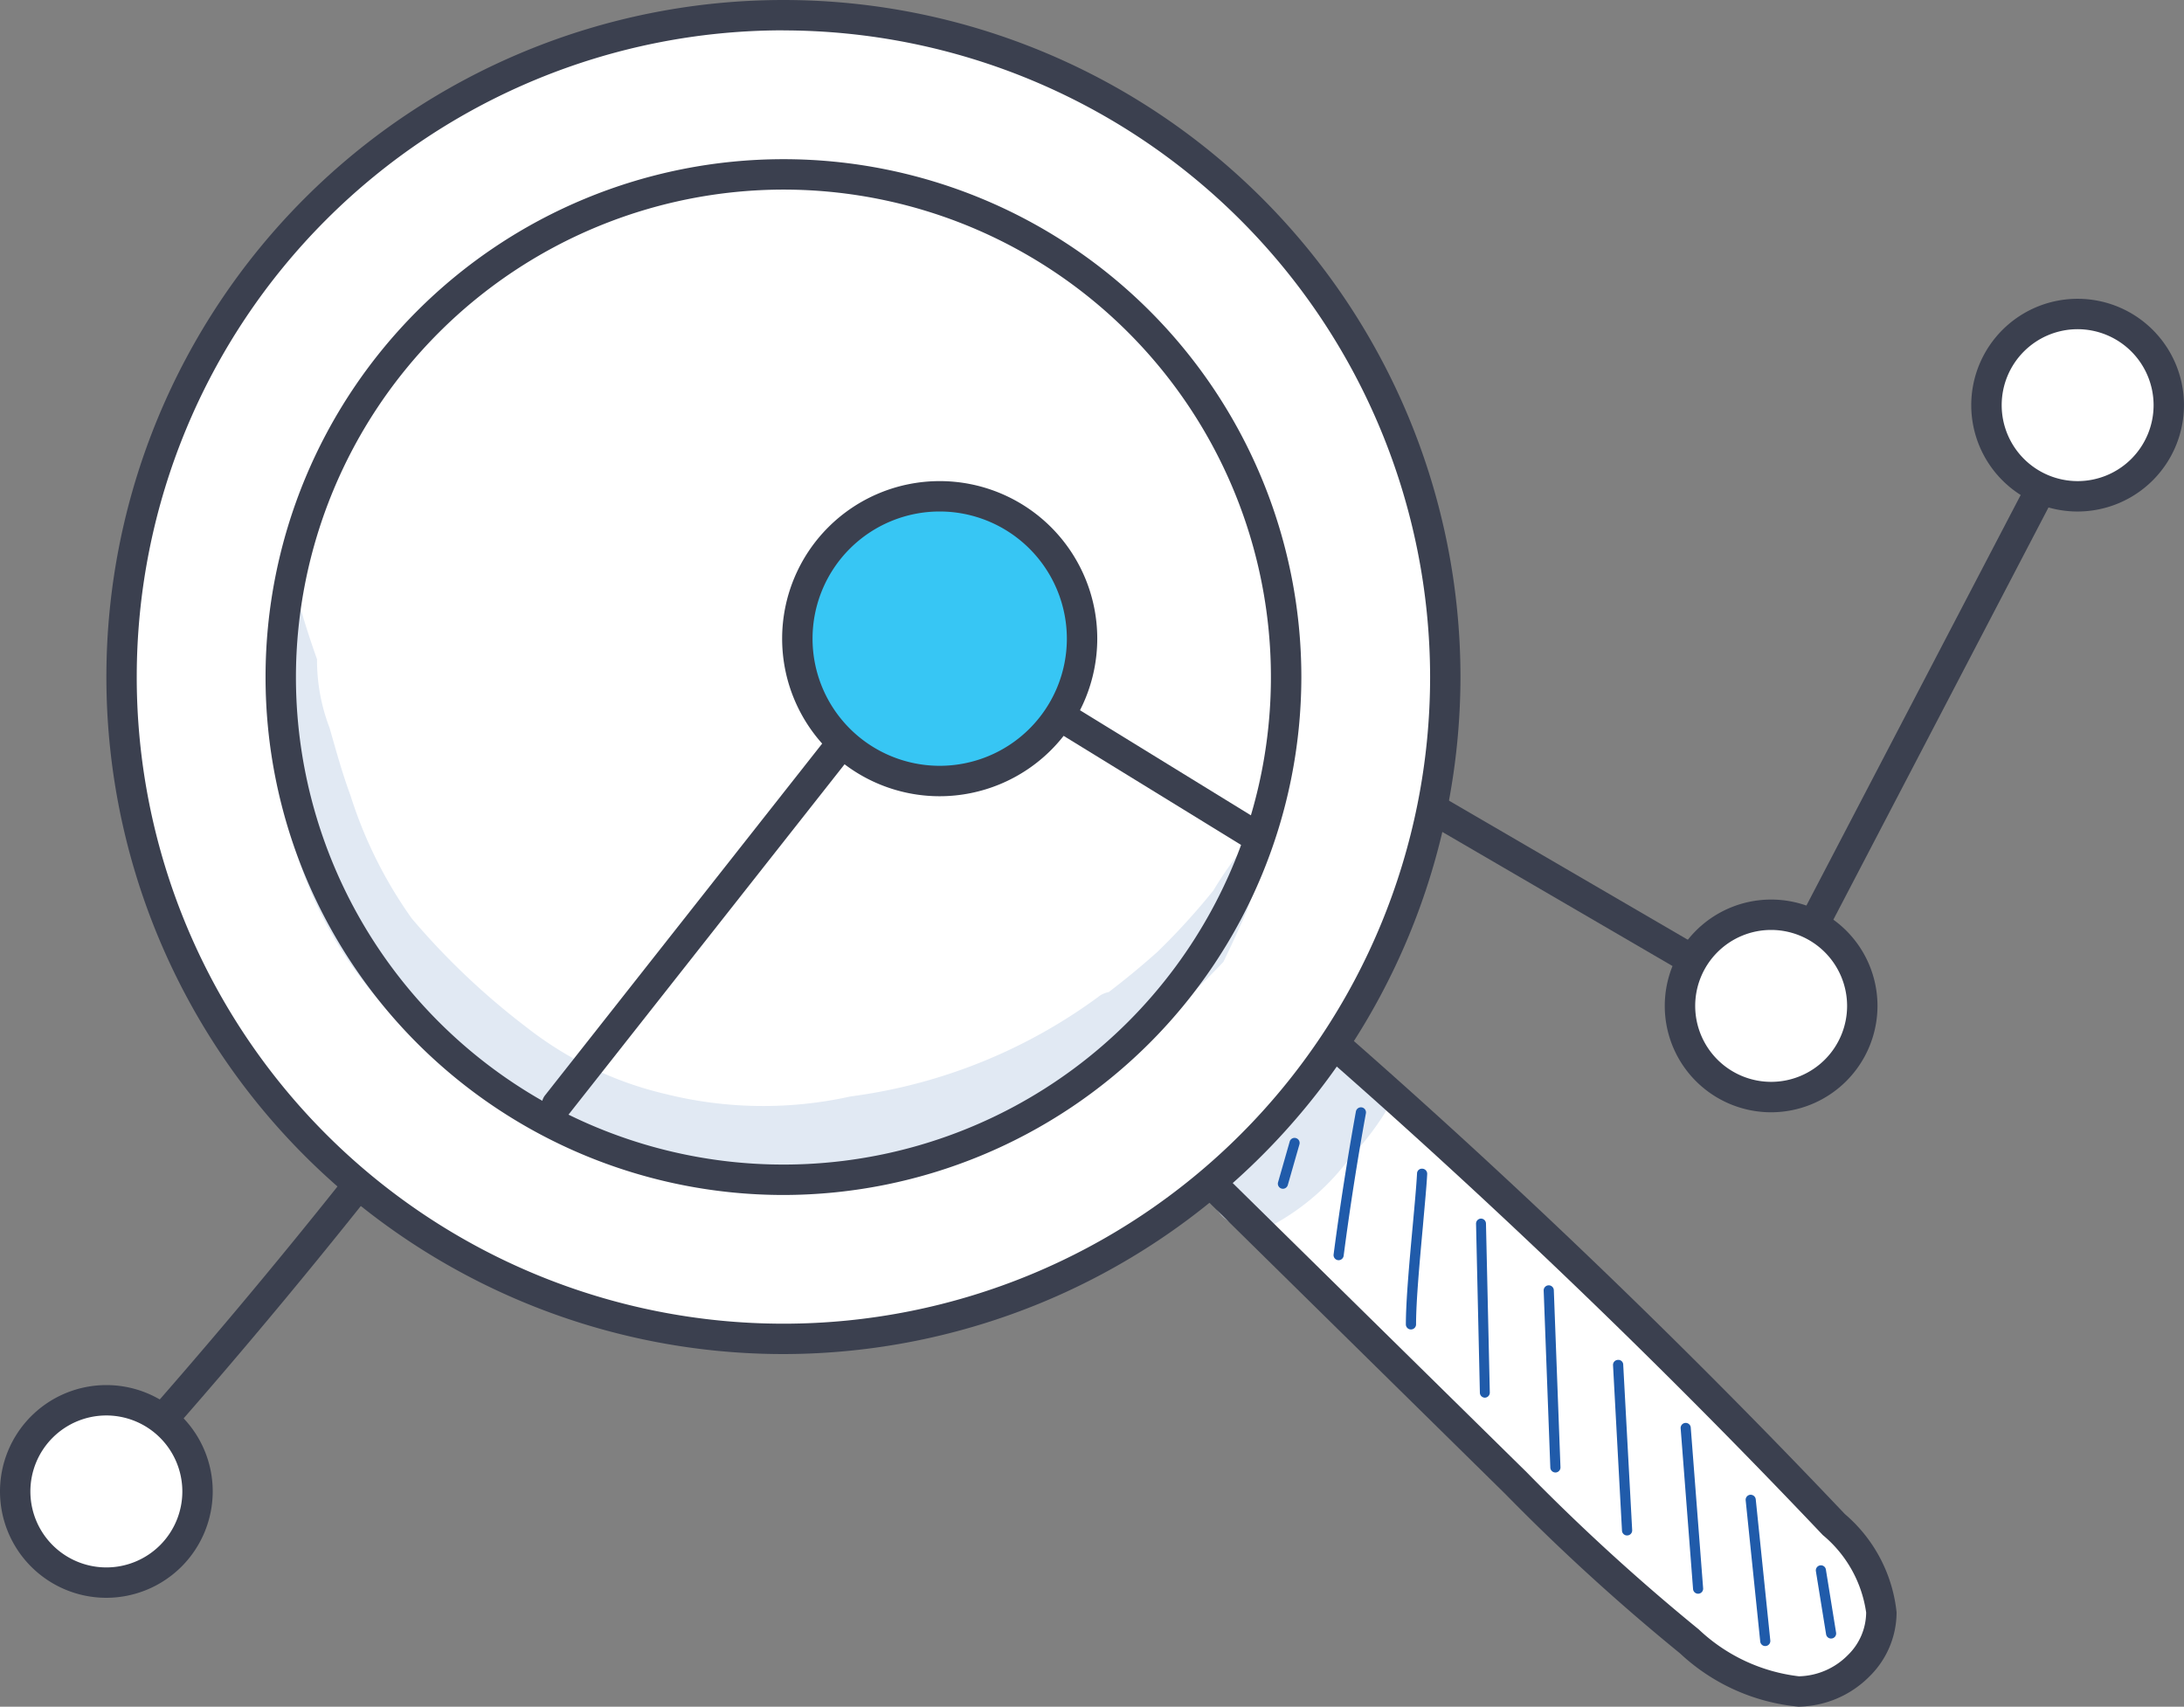
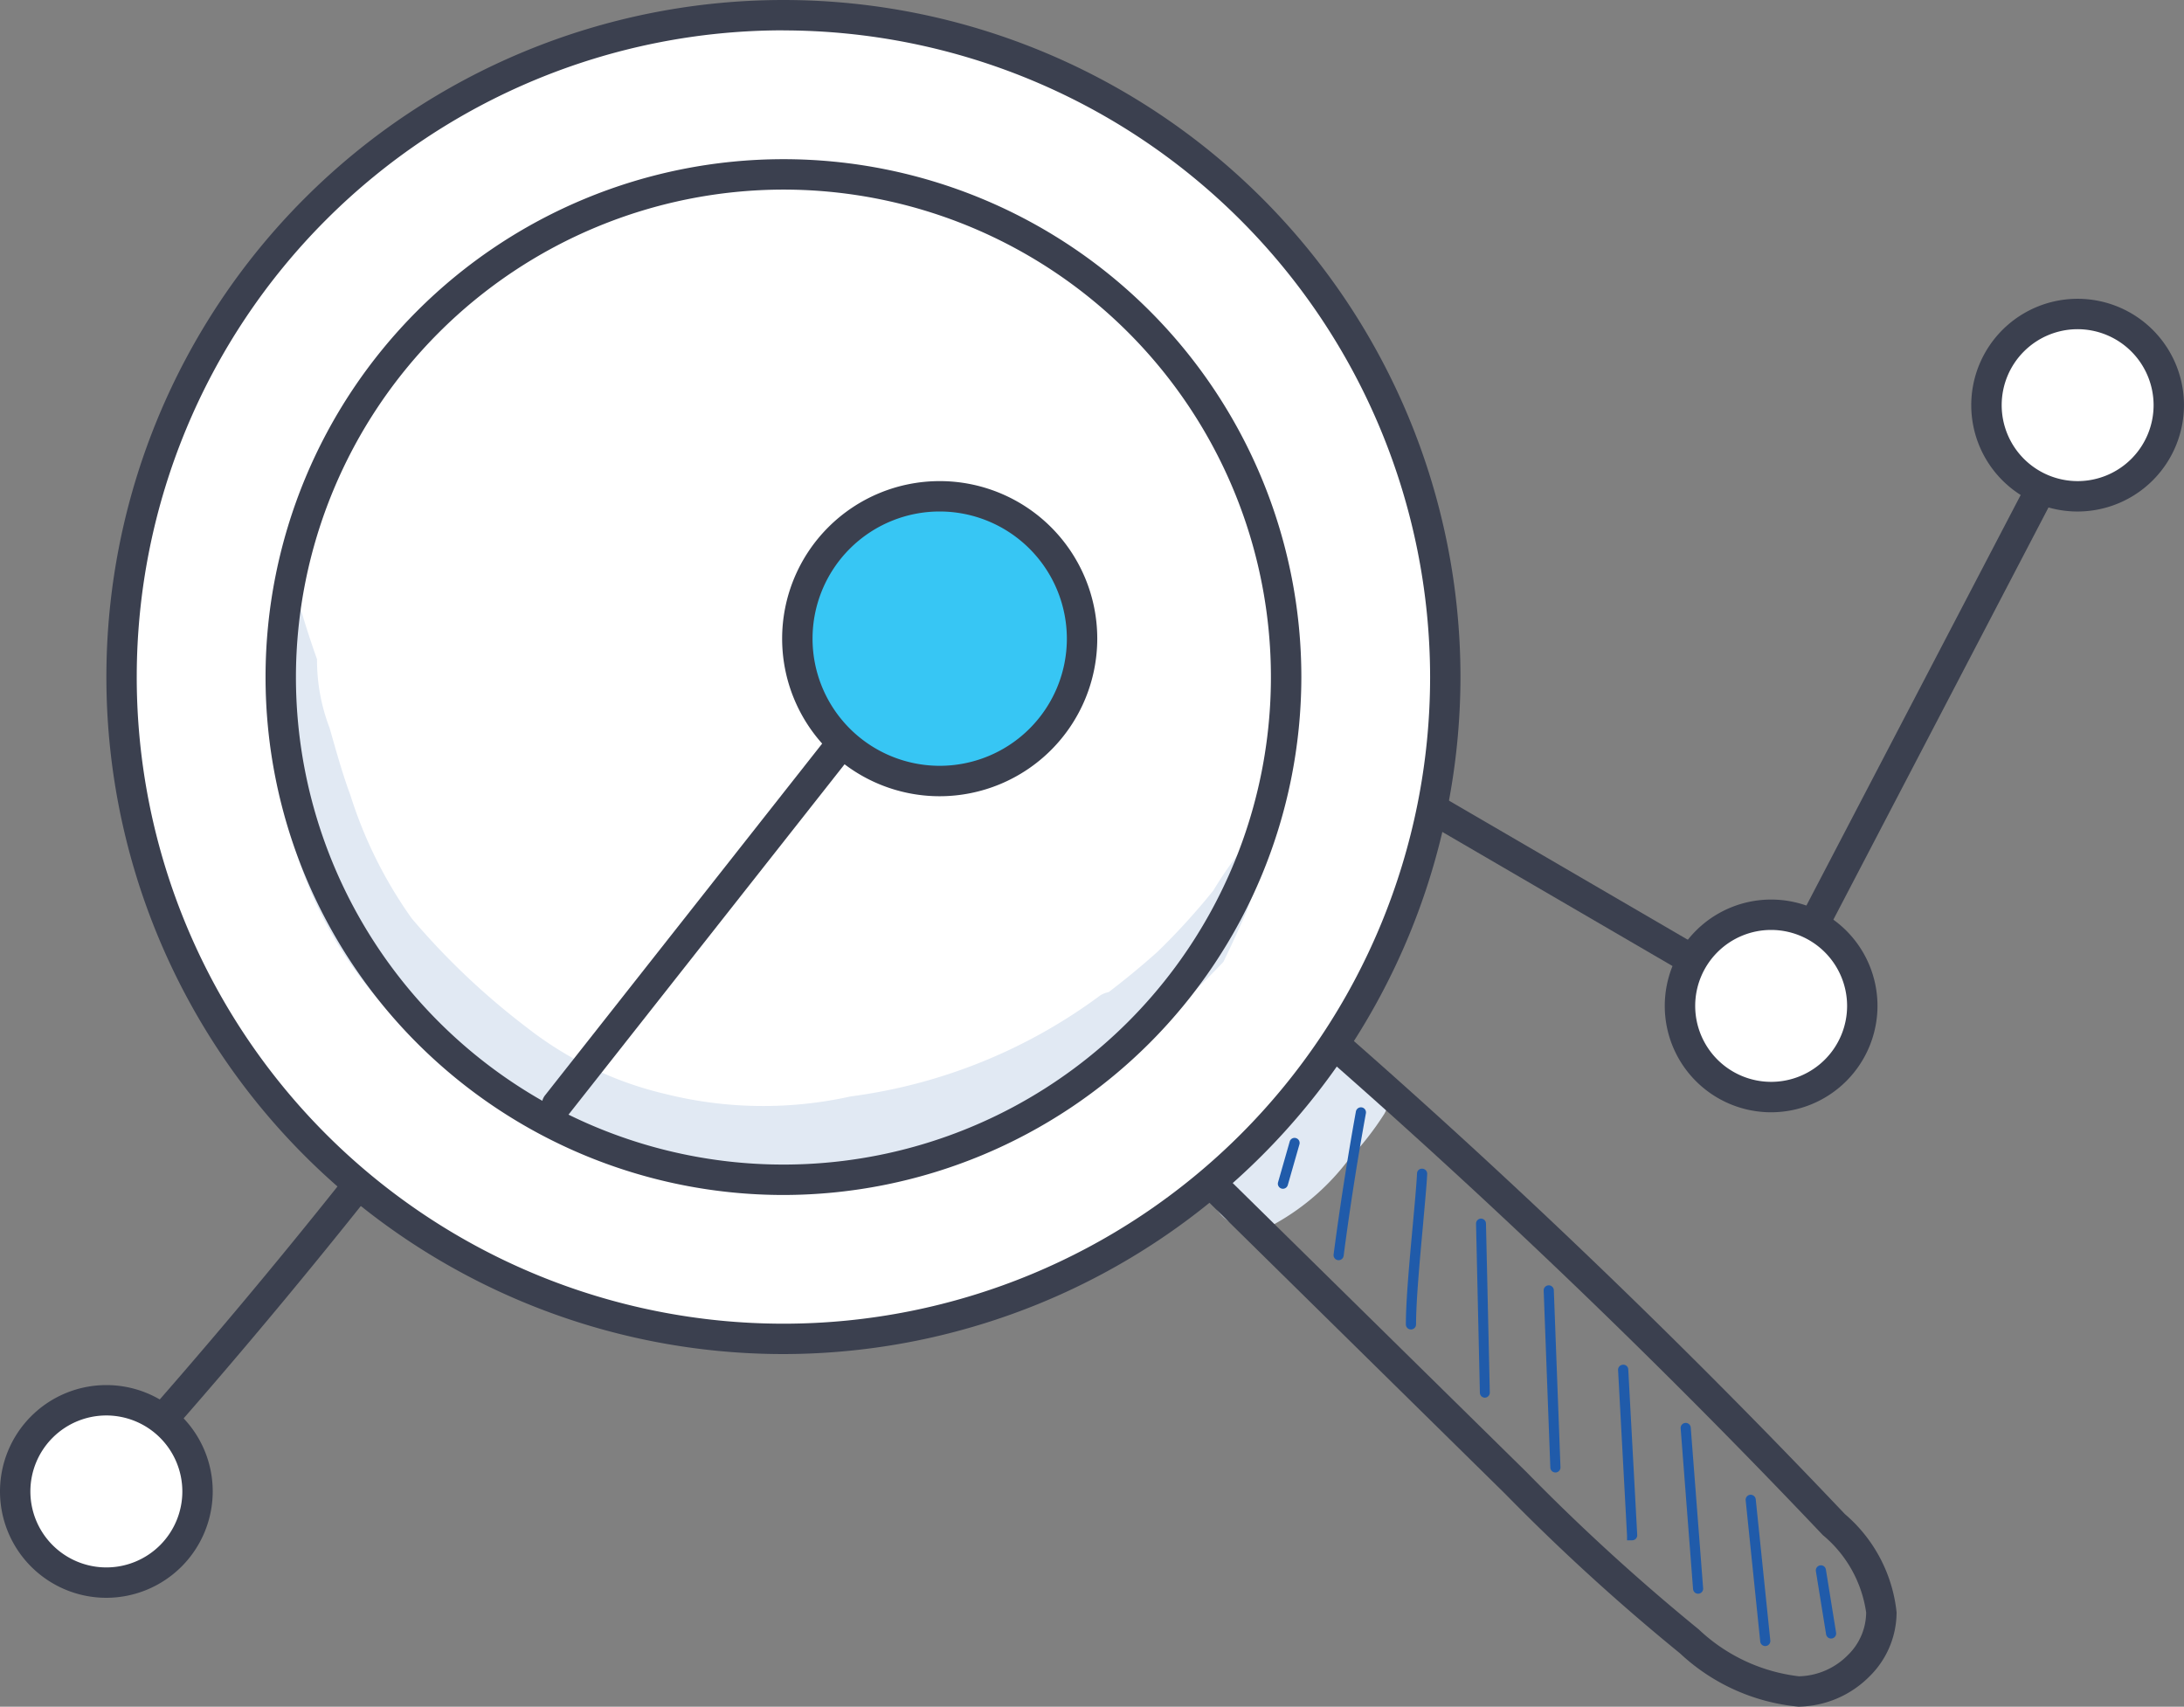
<svg xmlns="http://www.w3.org/2000/svg" id="Icon_4" data-name="Icon 4" width="90" height="70.331" viewBox="0 0 90 70.331">
  <rect x="0" y="0" width="90" height="70.331" fill="#808080" stroke="none" />
  <defs>
    <clipPath id="clip-path">
      <rect id="Rectangle_20729" data-name="Rectangle 20729" width="7.479" height="7.335" fill="#e1e9f3" />
    </clipPath>
    <clipPath id="clip-path-2">
      <rect id="Rectangle_20728" data-name="Rectangle 20728" width="41.005" height="23.734" fill="#e1e9f3" />
    </clipPath>
  </defs>
-   <path id="Path_76475" data-name="Path 76475" d="M68.545,64.529l13.12,12.908a86.437,86.437,0,0,0,7.143,6.522,7.766,7.766,0,0,0,4.519,2.069,3.419,3.419,0,0,0,3.394-3.258,5.621,5.621,0,0,0-1.957-3.62q-10.446-11.017-21.8-20.858c-1.385,2.03-2.771,4.059-4.419,6.238" transform="translate(-19.194 -16.322)" fill="#fff" />
  <g id="Group_7487" data-name="Group 7487" transform="translate(49.799 43.332)">
    <g id="Group_7486" data-name="Group 7486">
      <g id="Group_7485" data-name="Group 7485" clip-path="url(#clip-path)">
        <path id="Path_76489" data-name="Path 76489" d="M75.4,60.252c-1.038-.3-1.733.424-2.244,1.215l-.07.083a24.7,24.7,0,0,1-2.657,2.321l-.019.015a2.411,2.411,0,0,0-.834.675,1.833,1.833,0,0,0,2.37,2.7A9.7,9.7,0,0,0,74.972,64.6a12.059,12.059,0,0,0,1.442-1.846,1.716,1.716,0,0,0-1.017-2.5" transform="translate(-69.167 -60.184)" fill="#e1e9f3" />
      </g>
    </g>
  </g>
  <path id="Path_76476" data-name="Path 76476" d="M93.085,86.415h0a8.263,8.263,0,0,1-4.905-2.2,86.932,86.932,0,0,1-7.2-6.568L67.862,64.736a.626.626,0,0,1-.06-.824c1.633-2.157,3.032-4.206,4.384-6.188a.66.66,0,0,1,.446-.281.641.641,0,0,1,.5.135c7.544,6.537,14.894,13.57,21.845,20.9a6.166,6.166,0,0,1,2.129,4.046,3.71,3.71,0,0,1-1.116,2.642,4.2,4.2,0,0,1-2.9,1.246M69.131,64.228,81.861,76.752a86.329,86.329,0,0,0,7.09,6.475,7.228,7.228,0,0,0,4.134,1.935h0a2.925,2.925,0,0,0,2.015-.876,2.47,2.47,0,0,0,.752-1.752,5.076,5.076,0,0,0-1.786-3.192c-6.76-7.129-13.9-13.975-21.225-20.355-1.161,1.7-2.355,3.43-3.71,5.242" transform="translate(-18.95 -16.083)" fill="#3b404f" />
  <path id="Path_76477" data-name="Path 76477" d="M34.232.87A27.275,27.275,0,1,0,61.508,28.145,27.275,27.275,0,0,0,34.232.87m0,47.991A20.715,20.715,0,1,1,54.948,28.145,20.716,20.716,0,0,1,34.232,48.861m0,0A20.715,20.715,0,1,1,54.948,28.145,20.716,20.716,0,0,1,34.232,48.861" transform="translate(-1.948 -0.243)" fill="#fff" />
  <g id="Group_7484" data-name="Group 7484" transform="translate(11.486 24.929)">
    <g id="Group_7483" data-name="Group 7483">
      <g id="Group_7482" data-name="Group 7482" clip-path="url(#clip-path-2)">
        <path id="Path_76488" data-name="Path 76488" d="M56.048,44.195a16.72,16.72,0,0,0-1.583,2.2,28.163,28.163,0,0,1-2.3,2.524c-.684.611-1.341,1.149-2.009,1.659a1.038,1.038,0,0,0-.35.138,22.065,22.065,0,0,1-10.285,4.162,16.624,16.624,0,0,1-7.628-.1,14.693,14.693,0,0,1-5.707-2.733,30.1,30.1,0,0,1-4.75-4.5h0a18.143,18.143,0,0,1-2.527-5.072c-.338-.913-.594-1.85-.862-2.786a7.784,7.784,0,0,1-.516-2.827q-.374-1.044-.683-2.111a1.345,1.345,0,0,0-.645-.12,33.167,33.167,0,0,0,.044,8.451,16.709,16.709,0,0,0,3.694,7.67,24.366,24.366,0,0,0,3.966,3.443A22.441,22.441,0,0,0,30,57.507a22.821,22.821,0,0,0,3.718.645l.021,0a14.136,14.136,0,0,0,4.113.1,17.871,17.871,0,0,0,3.143-.682,27.207,27.207,0,0,0,6.262-2.224,16.318,16.318,0,0,0,1.447-.965,30.866,30.866,0,0,0,6.179-5.049c.331-.686.652-1.376.953-2.074.377-1.043.754-2.085,1.124-3.131a1.038,1.038,0,0,0-.911.063" transform="translate(-15.953 -34.624)" fill="#e1e9f3" />
      </g>
    </g>
  </g>
  <path id="Path_76478" data-name="Path 76478" d="M33.989,55.8a27.9,27.9,0,1,1,27.9-27.9,27.933,27.933,0,0,1-27.9,27.9m0-54.55A26.649,26.649,0,1,0,60.638,27.9,26.679,26.679,0,0,0,33.989,1.253m0,47.991A21.342,21.342,0,1,1,55.332,27.9,21.366,21.366,0,0,1,33.989,49.244M13.9,27.9A20.089,20.089,0,1,0,33.989,7.813,20.112,20.112,0,0,0,13.9,27.9" transform="translate(-1.705)" fill="#3b404f" />
  <g id="Group_7492" data-name="Group 7492" transform="translate(52.659 45.631)">
    <path id="Path_76479" data-name="Path 76479" d="M73.349,67.225a.2.2,0,0,1-.058-.008.209.209,0,0,1-.143-.258l.48-1.679a.206.206,0,0,1,.258-.143.208.208,0,0,1,.143.258l-.48,1.679a.21.21,0,0,1-.2.151" transform="translate(-73.14 -63.868)" fill="#205baa" />
    <path id="Path_76480" data-name="Path 76480" d="M76.536,69.676h-.028a.21.21,0,0,1-.18-.234c.258-1.964.567-3.946.919-5.893a.211.211,0,0,1,.244-.168.209.209,0,0,1,.168.243c-.353,1.94-.662,3.915-.917,5.872a.21.21,0,0,1-.207.182" transform="translate(-74.031 -63.377)" fill="#205baa" />
    <path id="Path_76481" data-name="Path 76481" d="M80.675,73.515a.209.209,0,0,1-.209-.209c0-.982.151-2.63.284-4.083.081-.886.151-1.652.176-2.133a.2.2,0,0,1,.219-.2.209.209,0,0,1,.2.219c-.024.49-.1,1.259-.177,2.15-.132,1.445-.282,3.082-.282,4.046a.209.209,0,0,1-.209.209" transform="translate(-75.191 -64.36)" fill="#205baa" />
    <path id="Path_76482" data-name="Path 76482" d="M84.849,77.124a.208.208,0,0,1-.209-.2l-.158-6.967a.209.209,0,0,1,.2-.213h0a.208.208,0,0,1,.209.2l.158,6.966a.209.209,0,0,1-.2.214Z" transform="translate(-76.315 -65.158)" fill="#205baa" />
    <path id="Path_76483" data-name="Path 76483" d="M88.837,81.277a.209.209,0,0,1-.209-.2l-.274-7.295a.209.209,0,0,1,.418-.016l.274,7.295a.209.209,0,0,1-.2.217Z" transform="translate(-77.4 -66.229)" fill="#205baa" />
-     <path id="Path_76484" data-name="Path 76484" d="M92.9,85.07a.208.208,0,0,1-.208-.2l-.369-6.815a.207.207,0,0,1,.2-.22.2.2,0,0,1,.22.2l.369,6.814a.207.207,0,0,1-.2.22H92.9" transform="translate(-78.511 -67.426)" fill="#205baa" />
+     <path id="Path_76484" data-name="Path 76484" d="M92.9,85.07l-.369-6.815a.207.207,0,0,1,.2-.22.2.2,0,0,1,.22.2l.369,6.814a.207.207,0,0,1-.2.22H92.9" transform="translate(-78.511 -67.426)" fill="#205baa" />
    <path id="Path_76485" data-name="Path 76485" d="M96.91,88.474a.208.208,0,0,1-.207-.193l-.512-6.634a.209.209,0,0,1,.416-.032l.511,6.634a.208.208,0,0,1-.192.224H96.91" transform="translate(-79.593 -68.429)" fill="#205baa" />
    <path id="Path_76486" data-name="Path 76486" d="M100.722,91.788a.208.208,0,0,1-.207-.187l-.6-5.819a.209.209,0,0,1,.186-.229.213.213,0,0,1,.229.186l.6,5.819a.208.208,0,0,1-.186.228h-.022" transform="translate(-80.637 -69.586)" fill="#205baa" />
    <path id="Path_76487" data-name="Path 76487" d="M104.558,92.609a.208.208,0,0,1-.205-.175l-.42-2.6a.209.209,0,0,1,.173-.24.207.207,0,0,1,.239.173l.42,2.6a.208.208,0,0,1-.173.239.185.185,0,0,1-.034,0" transform="translate(-81.761 -70.717)" fill="#205baa" />
  </g>
  <path id="Path_76490" data-name="Path 76490" d="M45.637,34.273A5.866,5.866,0,1,1,51.5,40.14a5.866,5.866,0,0,1-5.866-5.866" transform="translate(-12.779 -7.954)" fill="#37c6f4" />
  <path id="Path_76491" data-name="Path 76491" d="M51.26,40.522a6.493,6.493,0,1,1,6.493-6.494,6.5,6.5,0,0,1-6.493,6.494m0-11.734a5.24,5.24,0,1,0,5.24,5.24,5.246,5.246,0,0,0-5.24-5.24" transform="translate(-12.536 -7.71)" fill="#3b404f" />
  <path id="Path_76492" data-name="Path 76492" d="M7.658,79.089a.627.627,0,0,1-.469-1.043c3.043-3.427,6.032-6.985,8.886-10.574a.626.626,0,0,1,.981.78c-2.868,3.606-5.872,7.182-8.929,10.626a.624.624,0,0,1-.469.21" transform="translate(-1.969 -18.827)" fill="#3b404f" />
  <path id="Path_76493" data-name="Path 76493" d="M95.844,49.789a.628.628,0,0,1-.315-.085L81.941,41.788a.626.626,0,0,1,.63-1.083l13.022,7.586,10.657-20.418a.627.627,0,1,1,1.111.58l-10.96,21a.63.63,0,0,1-.382.312.62.62,0,0,1-.174.024" transform="translate(-22.857 -7.71)" fill="#3b404f" />
  <path id="Path_76494" data-name="Path 76494" d="M.87,83.9a3.757,3.757,0,1,1,3.757,3.757A3.757,3.757,0,0,1,.87,83.9" transform="translate(-0.244 -22.441)" fill="#fff" />
  <path id="Path_76495" data-name="Path 76495" d="M4.383,88.042a4.383,4.383,0,1,1,4.383-4.383,4.389,4.389,0,0,1-4.383,4.383m0-7.514a3.131,3.131,0,1,0,3.131,3.131,3.134,3.134,0,0,0-3.131-3.131" transform="translate(0 -22.198)" fill="#3b404f" />
  <path id="Path_76496" data-name="Path 76496" d="M113.7,21.728a3.757,3.757,0,1,1,3.757,3.757,3.757,3.757,0,0,1-3.757-3.757" transform="translate(-31.837 -5.032)" fill="#fff" />
  <path id="Path_76497" data-name="Path 76497" d="M117.209,25.867a4.383,4.383,0,1,1,4.383-4.383,4.389,4.389,0,0,1-4.383,4.383m0-7.513a3.13,3.13,0,1,0,3.131,3.131,3.134,3.134,0,0,0-3.131-3.131" transform="translate(-31.593 -4.788)" fill="#3b404f" />
  <path id="Path_76498" data-name="Path 76498" d="M96.155,56.112a3.757,3.757,0,1,1,3.757,3.757,3.757,3.757,0,0,1-3.757-3.757" transform="translate(-26.925 -14.66)" fill="#fff" />
  <path id="Path_76499" data-name="Path 76499" d="M99.667,60.252a4.383,4.383,0,1,1,4.383-4.383,4.389,4.389,0,0,1-4.383,4.383m0-7.514a3.13,3.13,0,1,0,3.131,3.131,3.134,3.134,0,0,0-3.131-3.131" transform="translate(-26.681 -14.416)" fill="#3b404f" />
  <path id="Path_76500" data-name="Path 76500" d="M31.639,57.91a.626.626,0,0,1-.491-1.014L42.693,42.243a.626.626,0,1,1,.984.775L32.131,57.672a.628.628,0,0,1-.492.238" transform="translate(-8.685 -11.762)" fill="#3b404f" />
-   <path id="Path_76501" data-name="Path 76501" d="M68.376,46.238a.618.618,0,0,1-.328-.093l-7.913-4.863a.626.626,0,1,1,.655-1.068L68.7,45.078a.626.626,0,0,1-.328,1.16" transform="translate(-16.755 -11.235)" fill="#3b404f" />
</svg>